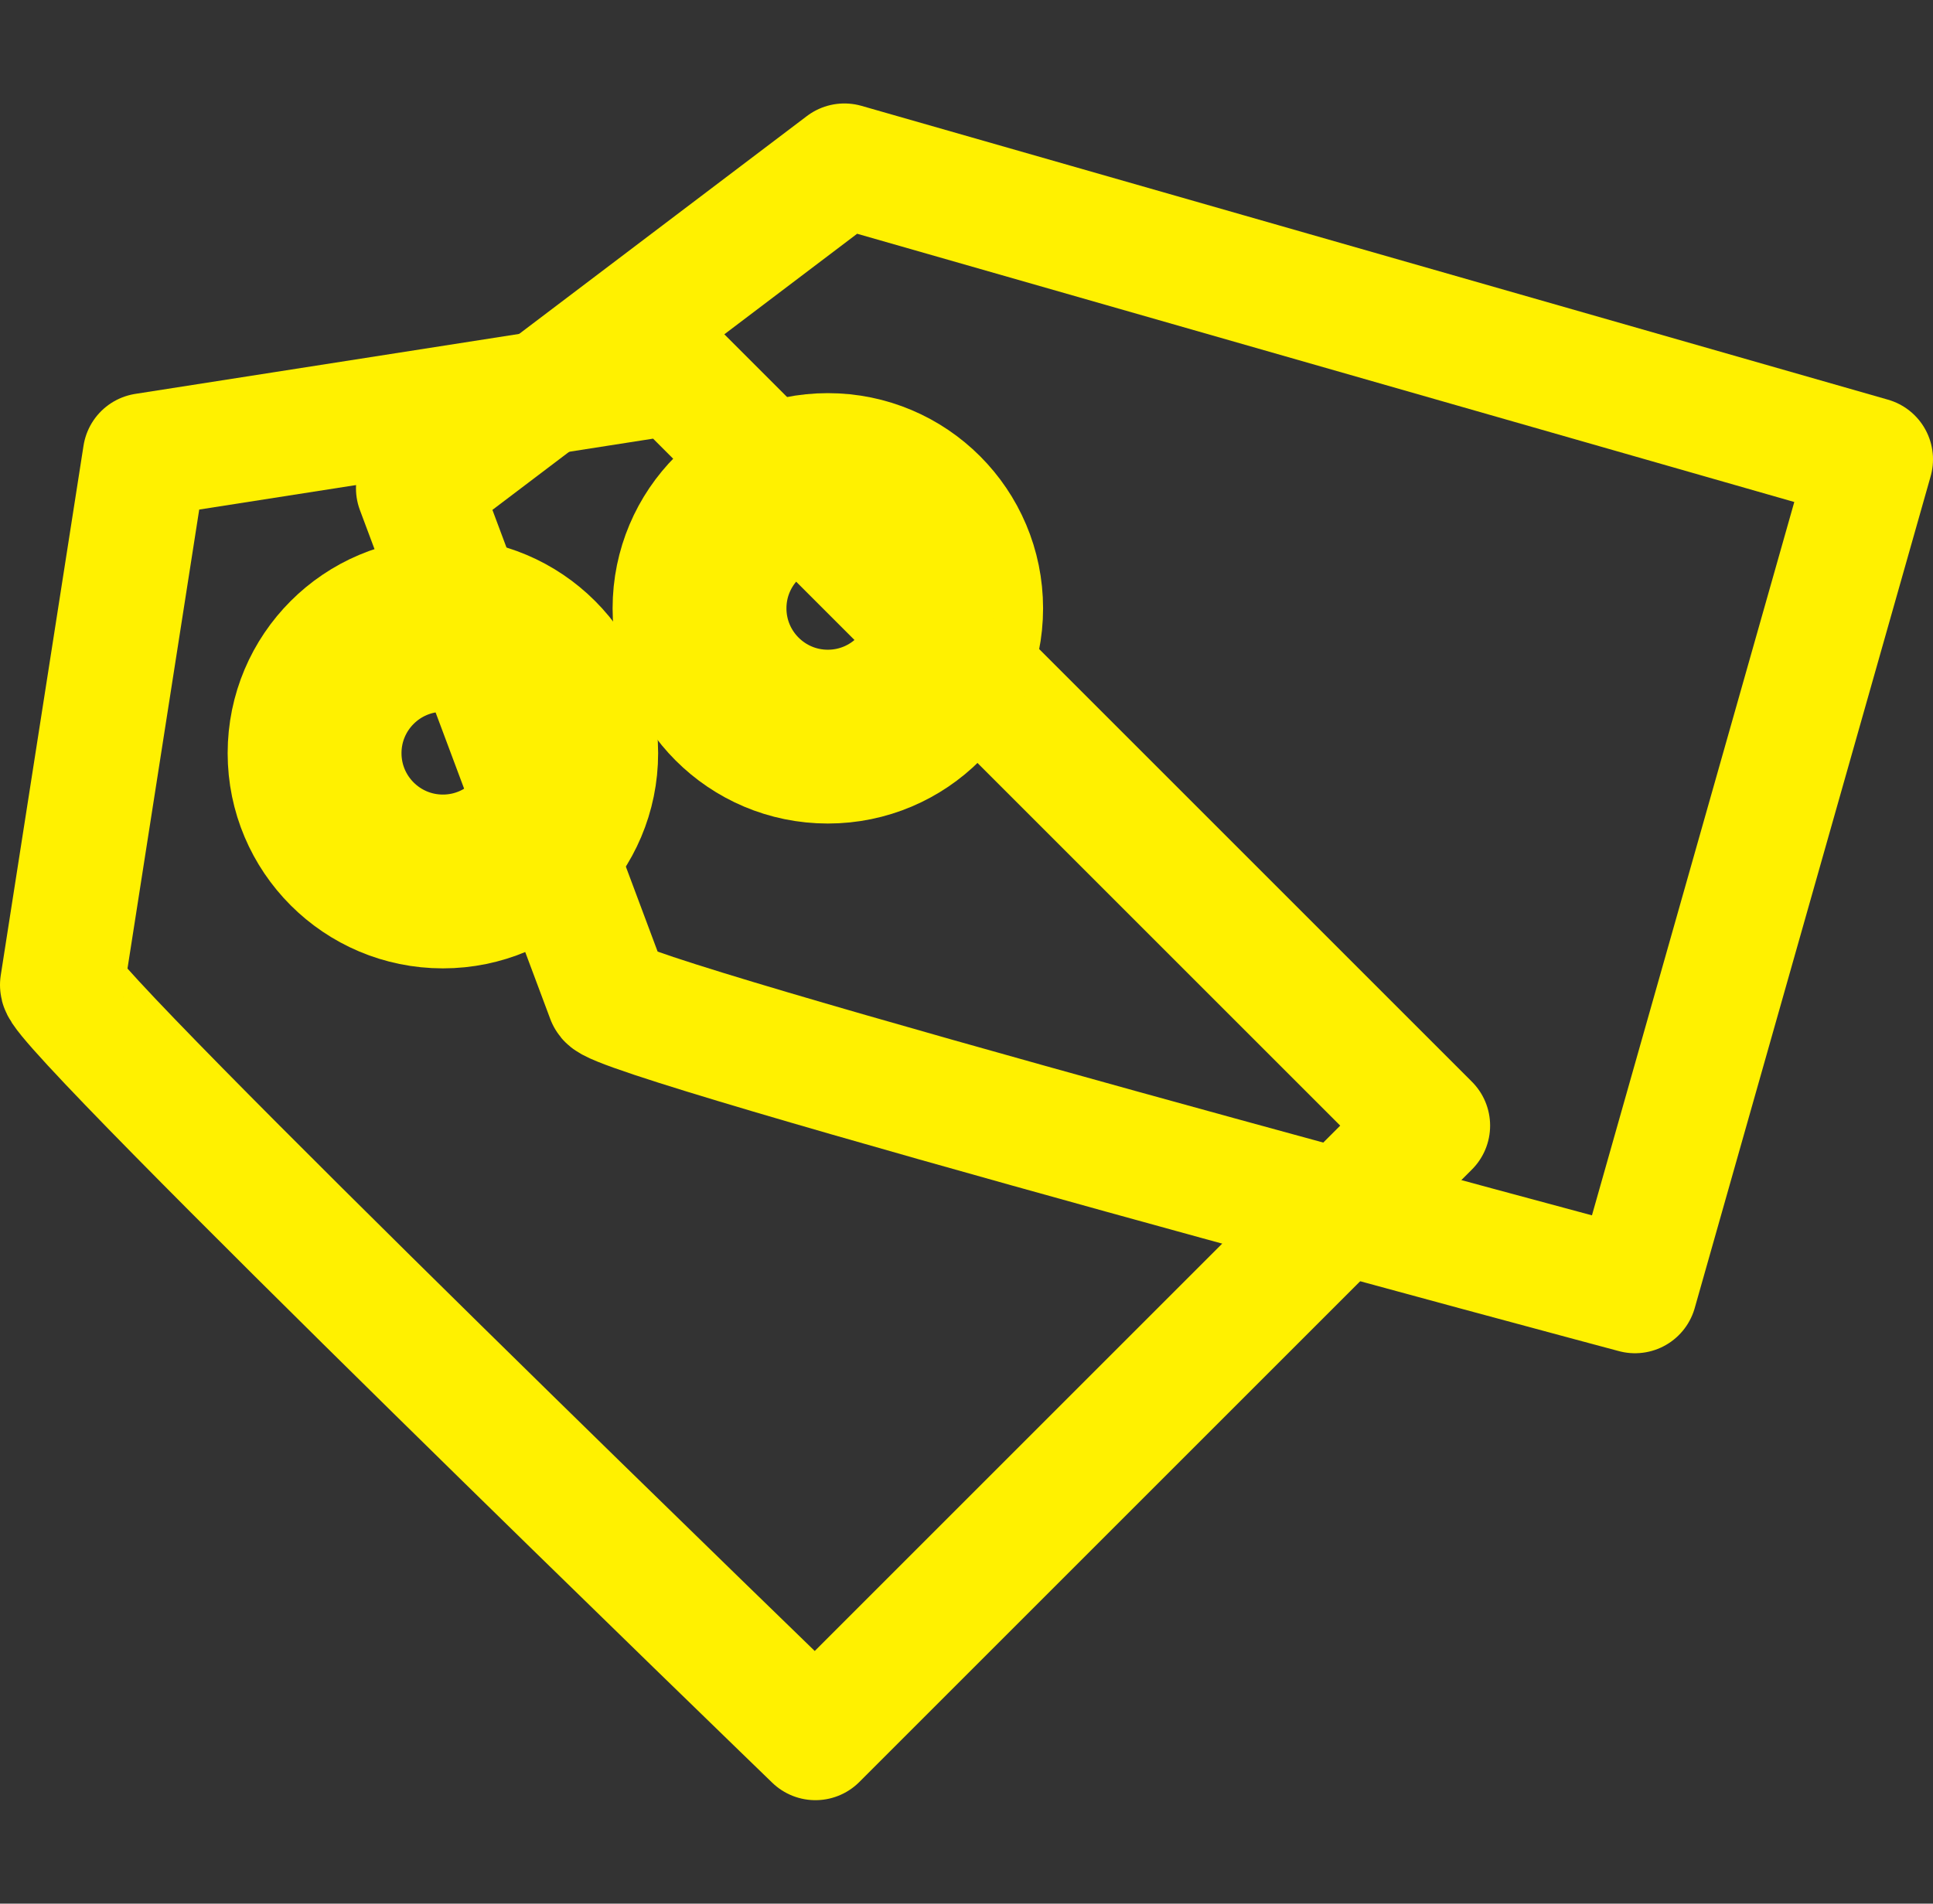
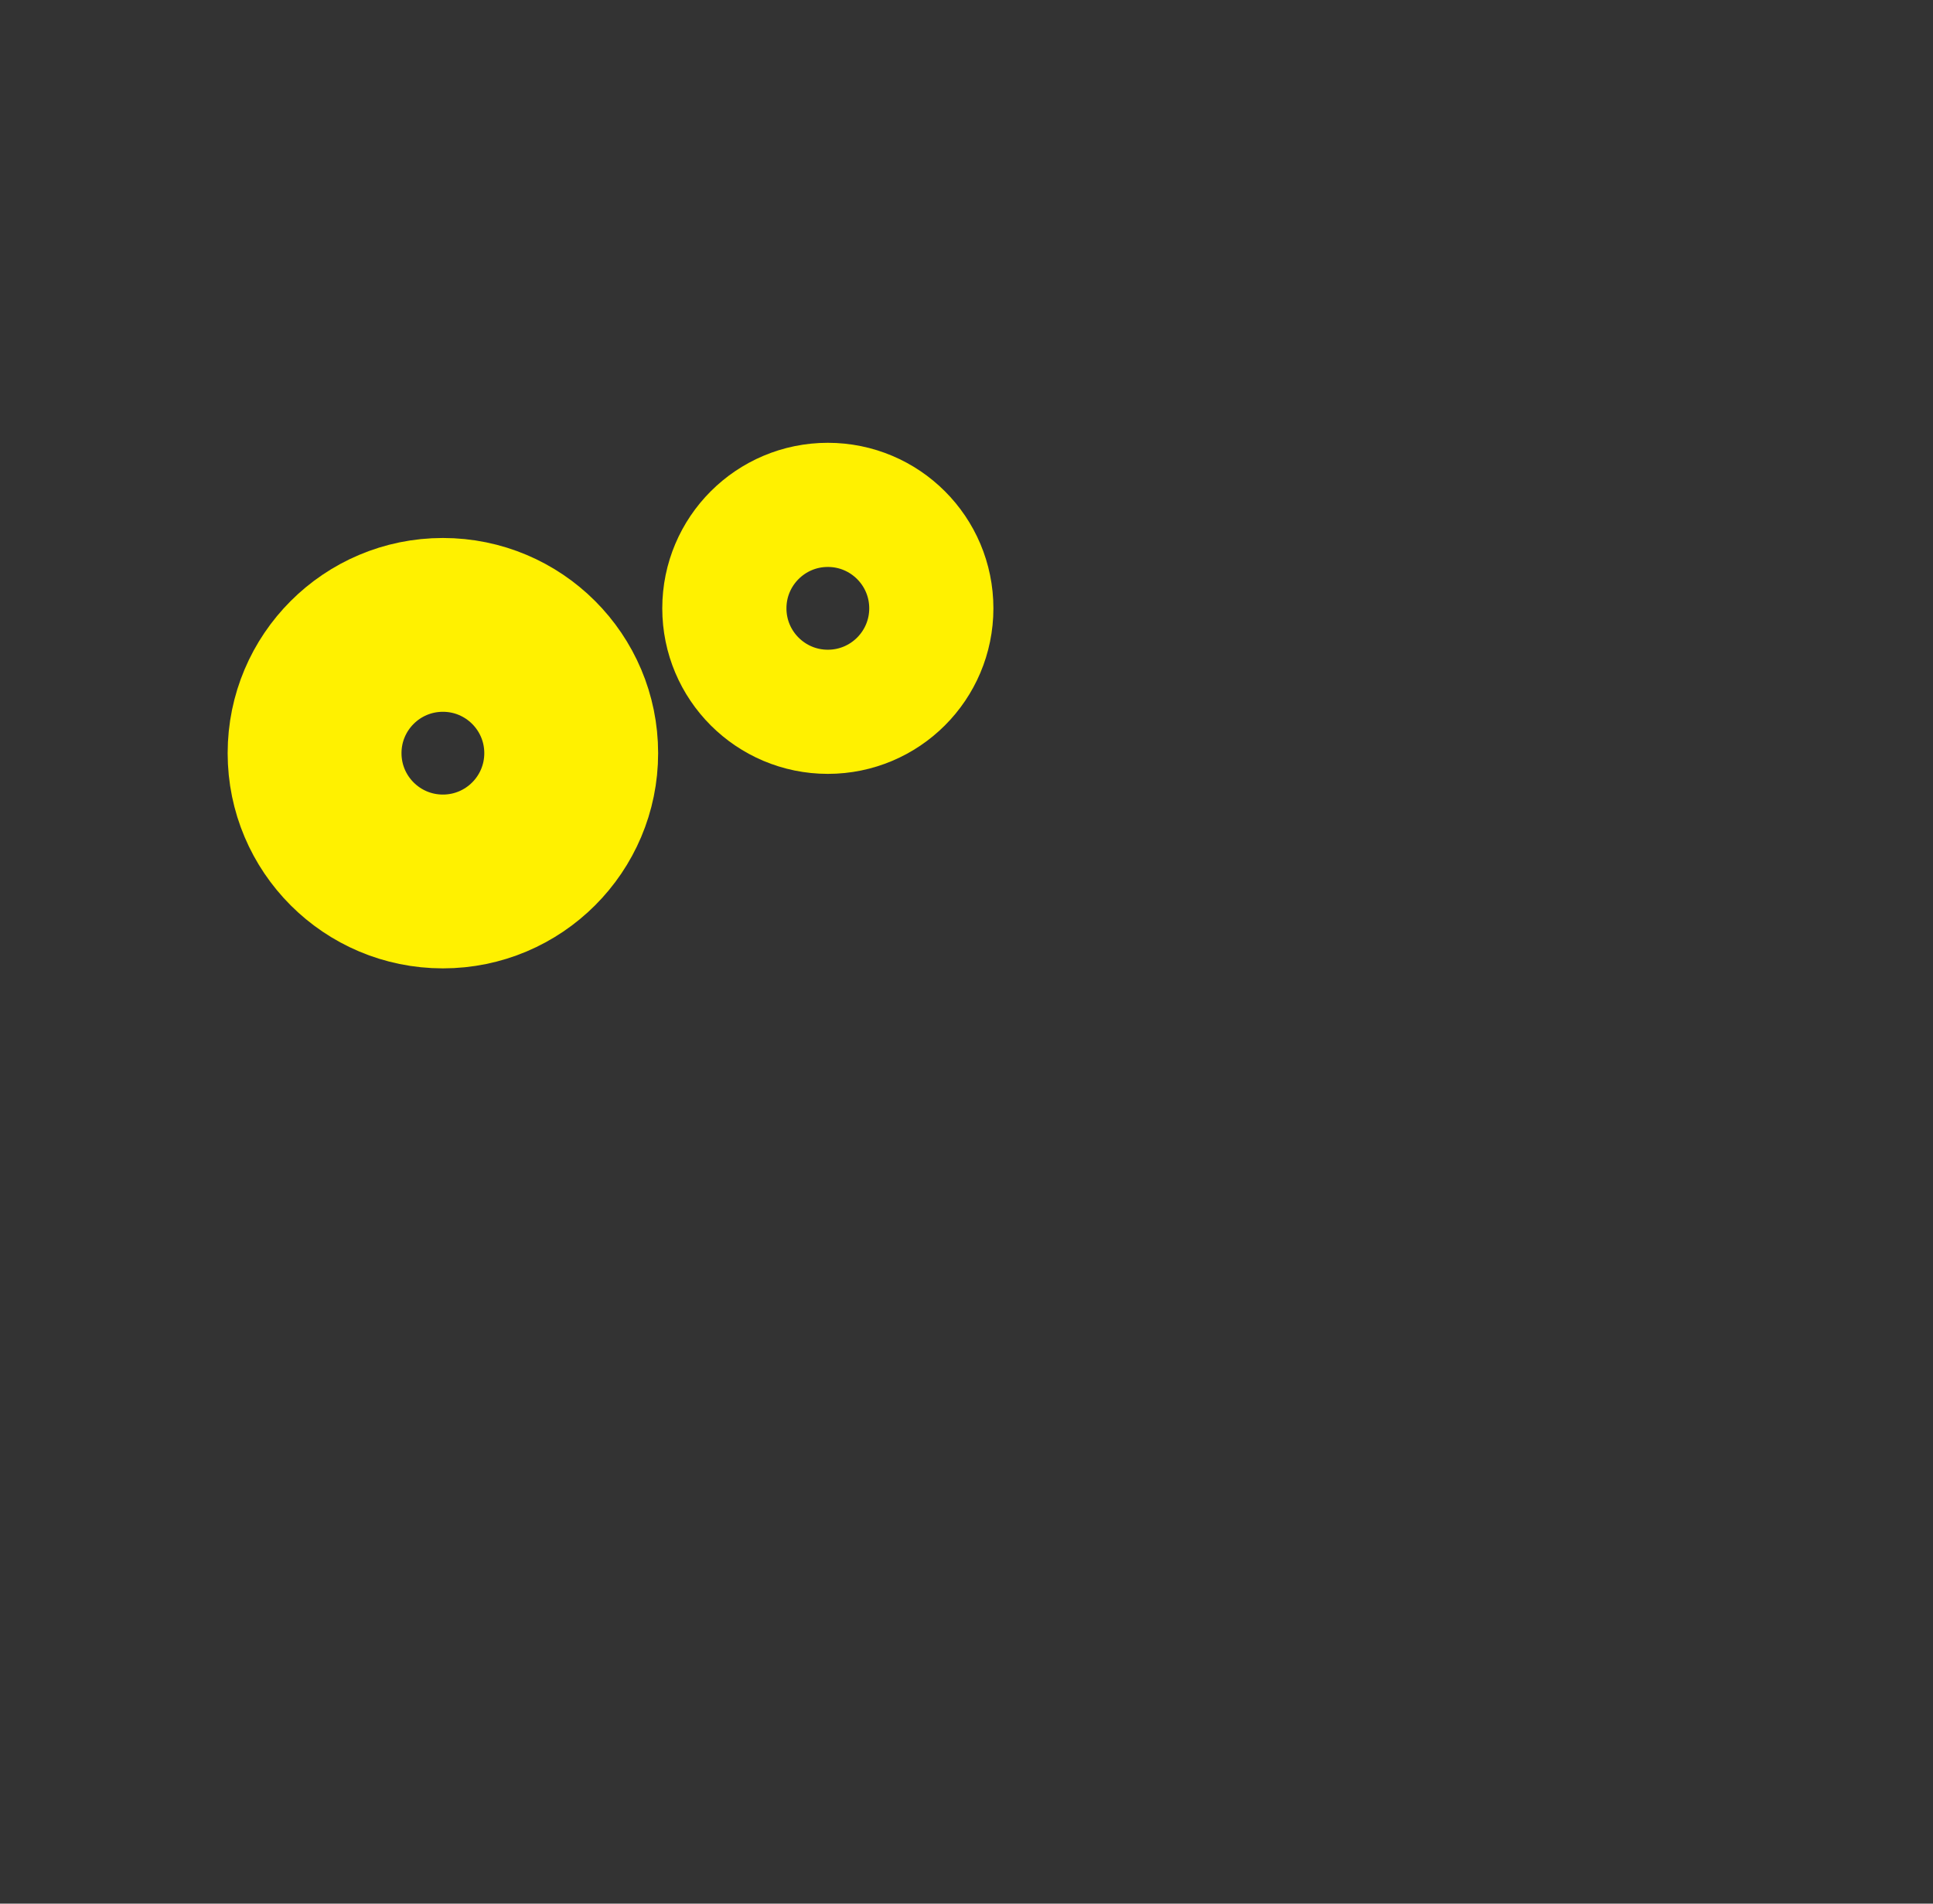
<svg xmlns="http://www.w3.org/2000/svg" version="1.1" id="图层_1" x="0px" y="0px" viewBox="0 0 46.7 46" style="enable-background:new 0 0 46.7 46;" xml:space="preserve">
  <rect x="0" y="0" width="46.7" height="46" fill="#333333" stroke="none" />
  <style type="text/css">
	.st0{fill:none;stroke:#FFF100;stroke-width:3;stroke-linecap:round;stroke-linejoin:round;}
	.st1{fill:none;stroke:#FFF100;stroke-width:3;stroke-miterlimit:10;}
</style>
  <g id="图层_2_00000088855077983377306110000005762543452608851081_">
    <g id="图层_1-2">
      <g id="组_16">
        <g id="组_8">
-           <path id="路径_9" class="st0" d="M1.5,23.8C1.4,24.3,19.7,42,19.7,42l14.8-14.8L16.3,9L3.5,11L1.5,23.8z" />
          <g id="椭圆_6">
            <circle class="st1" cx="10.7" cy="18.2" r="3.7" />
            <circle class="st0" cx="10.7" cy="18.2" r="2.5" />
          </g>
        </g>
        <g id="组_15">
-           <path id="路径_9-2" class="st0" d="M14.7,24.1c0.1,0.5,24.8,7.1,24.8,7.1l5.7-20.1L20.4,4l-10.3,7.8L14.7,24.1z" />
          <g id="椭圆_6-2">
-             <circle class="st1" cx="20" cy="14.7" r="3.7" />
            <circle class="st0" cx="20" cy="14.7" r="2.5" />
          </g>
        </g>
      </g>
    </g>
  </g>
</svg>